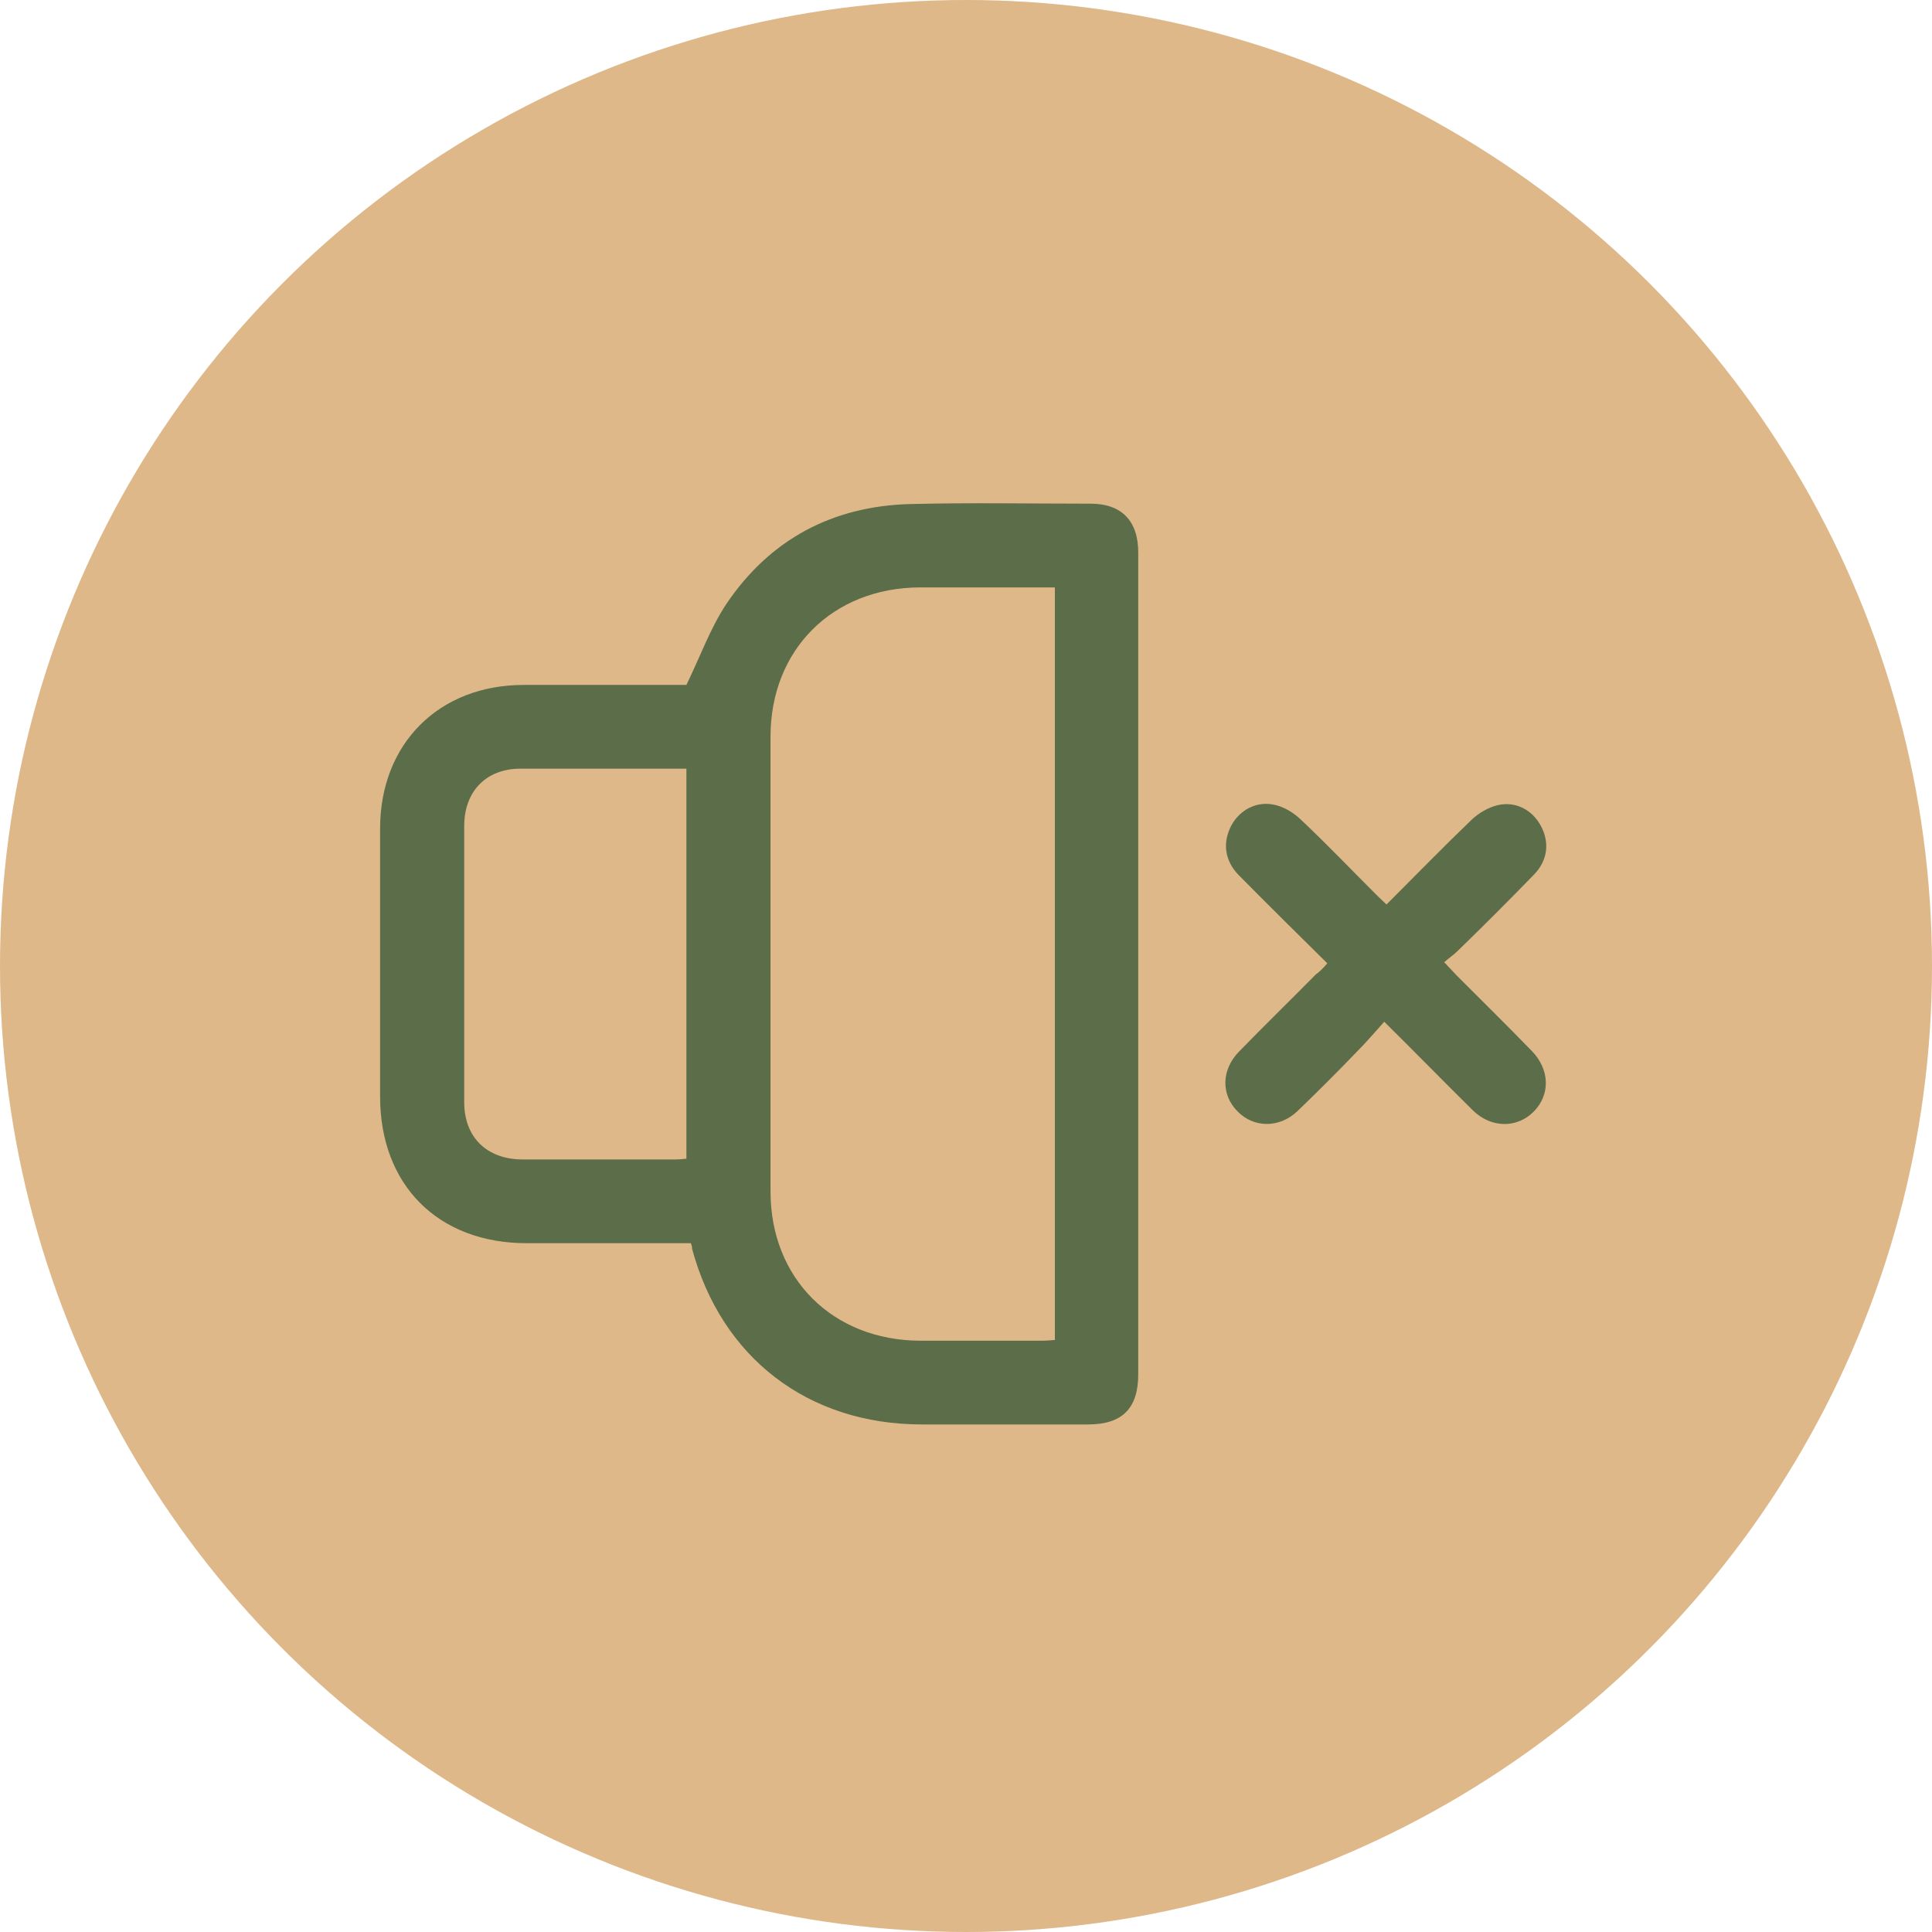
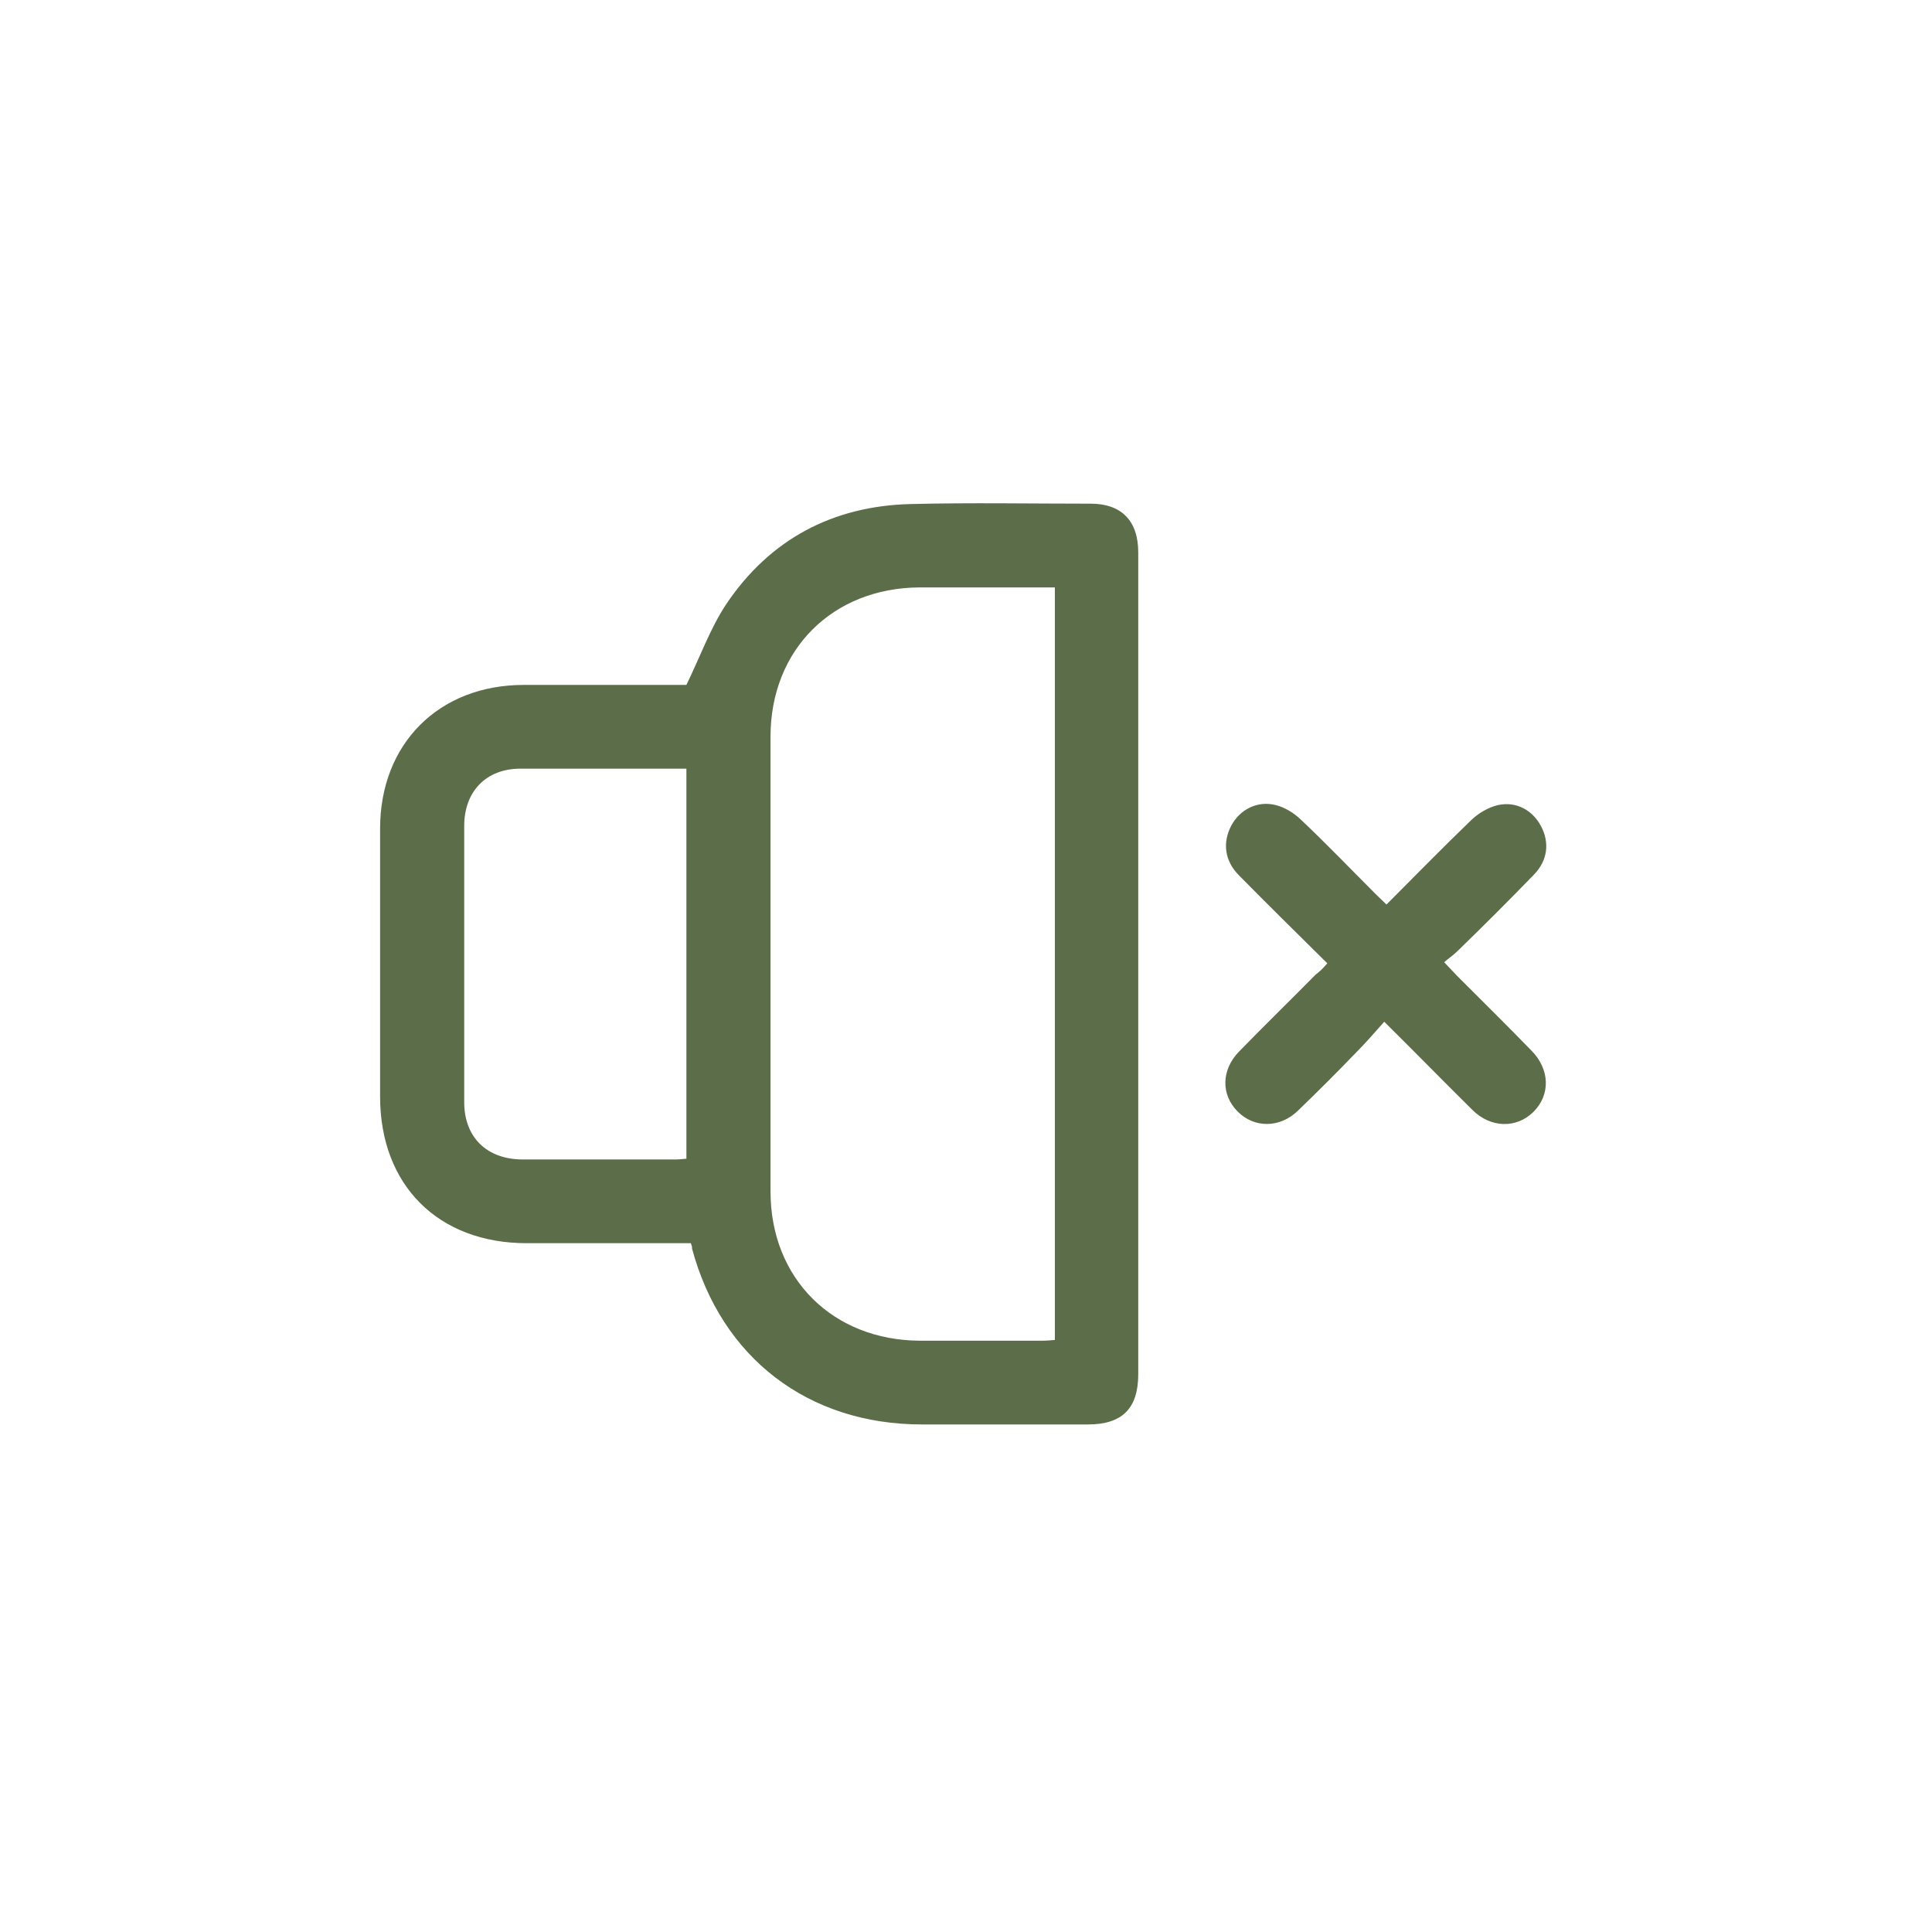
<svg xmlns="http://www.w3.org/2000/svg" width="388" height="388" viewBox="0 0 388 388" fill="none">
-   <circle cx="194" cy="194" r="194" fill="#DEB889" />
  <path d="M138.746 249.669C127.609 249.669 116.696 249.669 105.784 249.669C87.994 249.669 76.334 238.009 76.334 220.22C76.334 202.281 76.334 184.342 76.334 166.403C76.334 149.362 88.144 137.552 105.186 137.552C116.323 137.552 127.385 137.552 137.849 137.552C140.615 131.871 142.633 126.191 145.847 121.332C154.592 108.327 167.224 101.6 182.92 101.226C194.954 100.927 206.988 101.151 219.022 101.151C225.226 101.151 228.59 104.589 228.59 110.943C228.59 145.774 228.59 180.605 228.59 215.436C228.59 235.617 228.59 255.799 228.59 275.98C228.59 282.856 225.376 286.07 218.499 286.07C207.362 286.07 196.3 286.07 185.163 286.07C162.291 286.07 144.875 272.691 138.97 250.716C139.045 250.417 138.896 250.193 138.746 249.669ZM211.847 117.969C202.653 117.969 193.684 117.969 184.714 117.969C167.224 118.043 154.742 130.451 154.742 147.941C154.742 178.363 154.742 208.784 154.742 239.28C154.742 256.77 167.224 269.178 184.789 269.253C192.936 269.253 201.009 269.253 209.156 269.253C210.053 269.253 210.95 269.178 211.847 269.103C211.847 218.65 211.847 168.571 211.847 117.969ZM137.849 154.37C126.563 154.37 115.5 154.37 104.513 154.37C97.636 154.37 93.226 158.929 93.226 165.88C93.226 184.342 93.226 202.879 93.226 221.341C93.226 228.367 97.711 232.777 104.812 232.852C115.052 232.852 125.367 232.852 135.607 232.852C136.354 232.852 137.027 232.777 137.849 232.702C137.849 206.616 137.849 180.68 137.849 154.37Z" fill="#5C6D49" />
  <path d="M266.559 193.461C260.504 187.482 254.674 181.727 248.844 175.822C245.929 172.907 245.481 169.244 247.274 165.806C248.994 162.592 252.507 160.723 256.244 161.695C258.038 162.143 259.832 163.265 261.177 164.535C266.334 169.394 271.268 174.551 276.275 179.559C276.948 180.232 277.621 180.83 278.443 181.652C284.198 175.896 289.804 170.141 295.56 164.61C296.98 163.264 298.923 162.143 300.792 161.695C304.454 160.873 307.743 162.667 309.462 165.881C311.256 169.244 310.808 172.832 308.042 175.672C303.034 180.83 297.952 185.912 292.794 190.92C291.972 191.742 291.075 192.34 290.029 193.237C291.075 194.358 291.822 195.106 292.57 195.928C297.578 200.936 302.66 205.944 307.594 211.027C311.256 214.764 311.406 219.847 307.967 223.285C304.604 226.648 299.372 226.574 295.709 222.911C289.954 217.23 284.273 211.4 277.995 205.196C276.051 207.364 274.332 209.382 272.463 211.251C268.577 215.287 264.615 219.249 260.579 223.135C256.991 226.574 251.834 226.574 248.545 223.21C245.182 219.847 245.256 214.839 248.844 211.176C253.927 205.944 259.159 200.861 264.242 195.704C265.064 195.106 265.736 194.433 266.559 193.461Z" fill="#5C6D49" />
</svg>